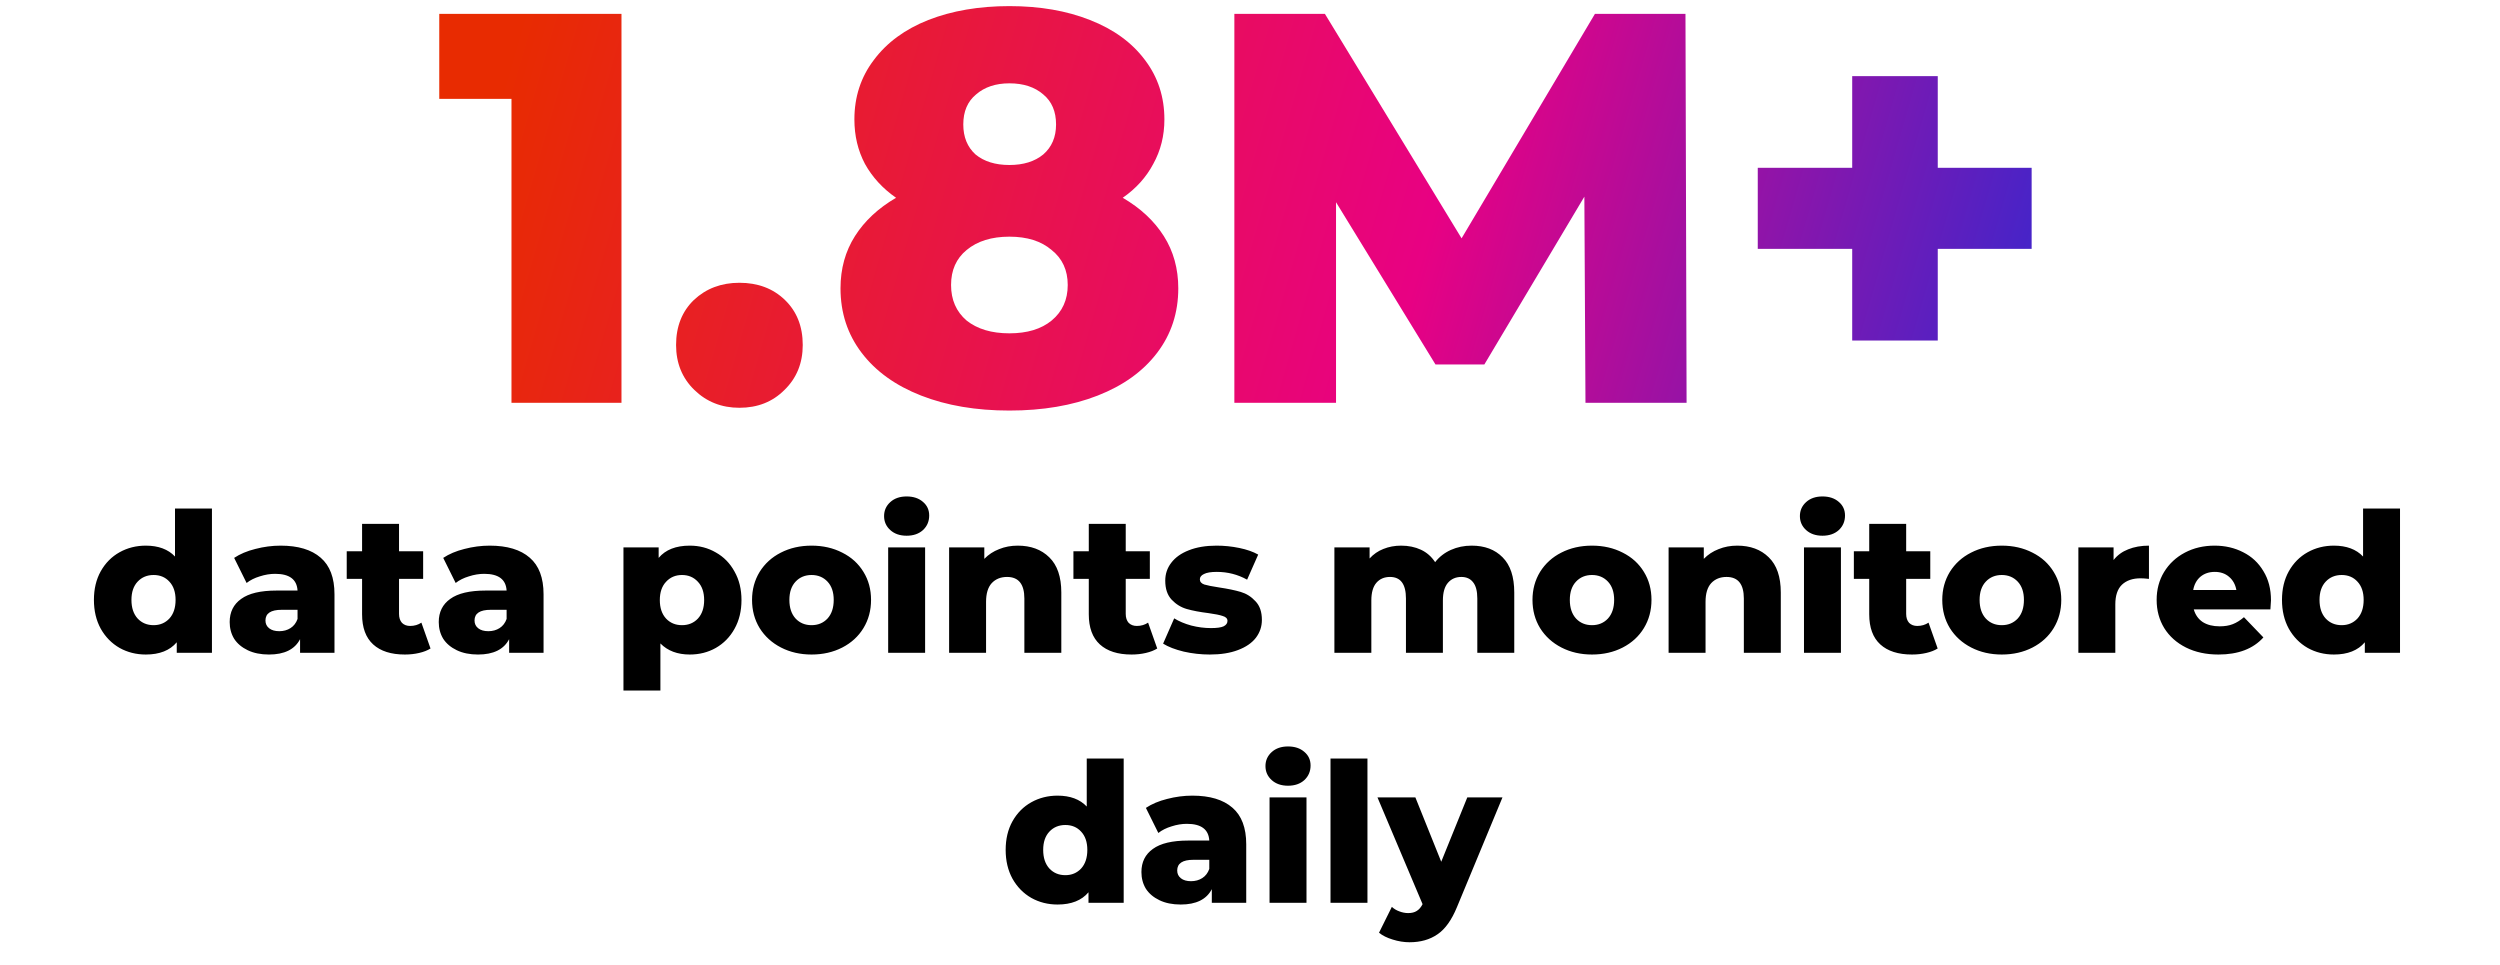
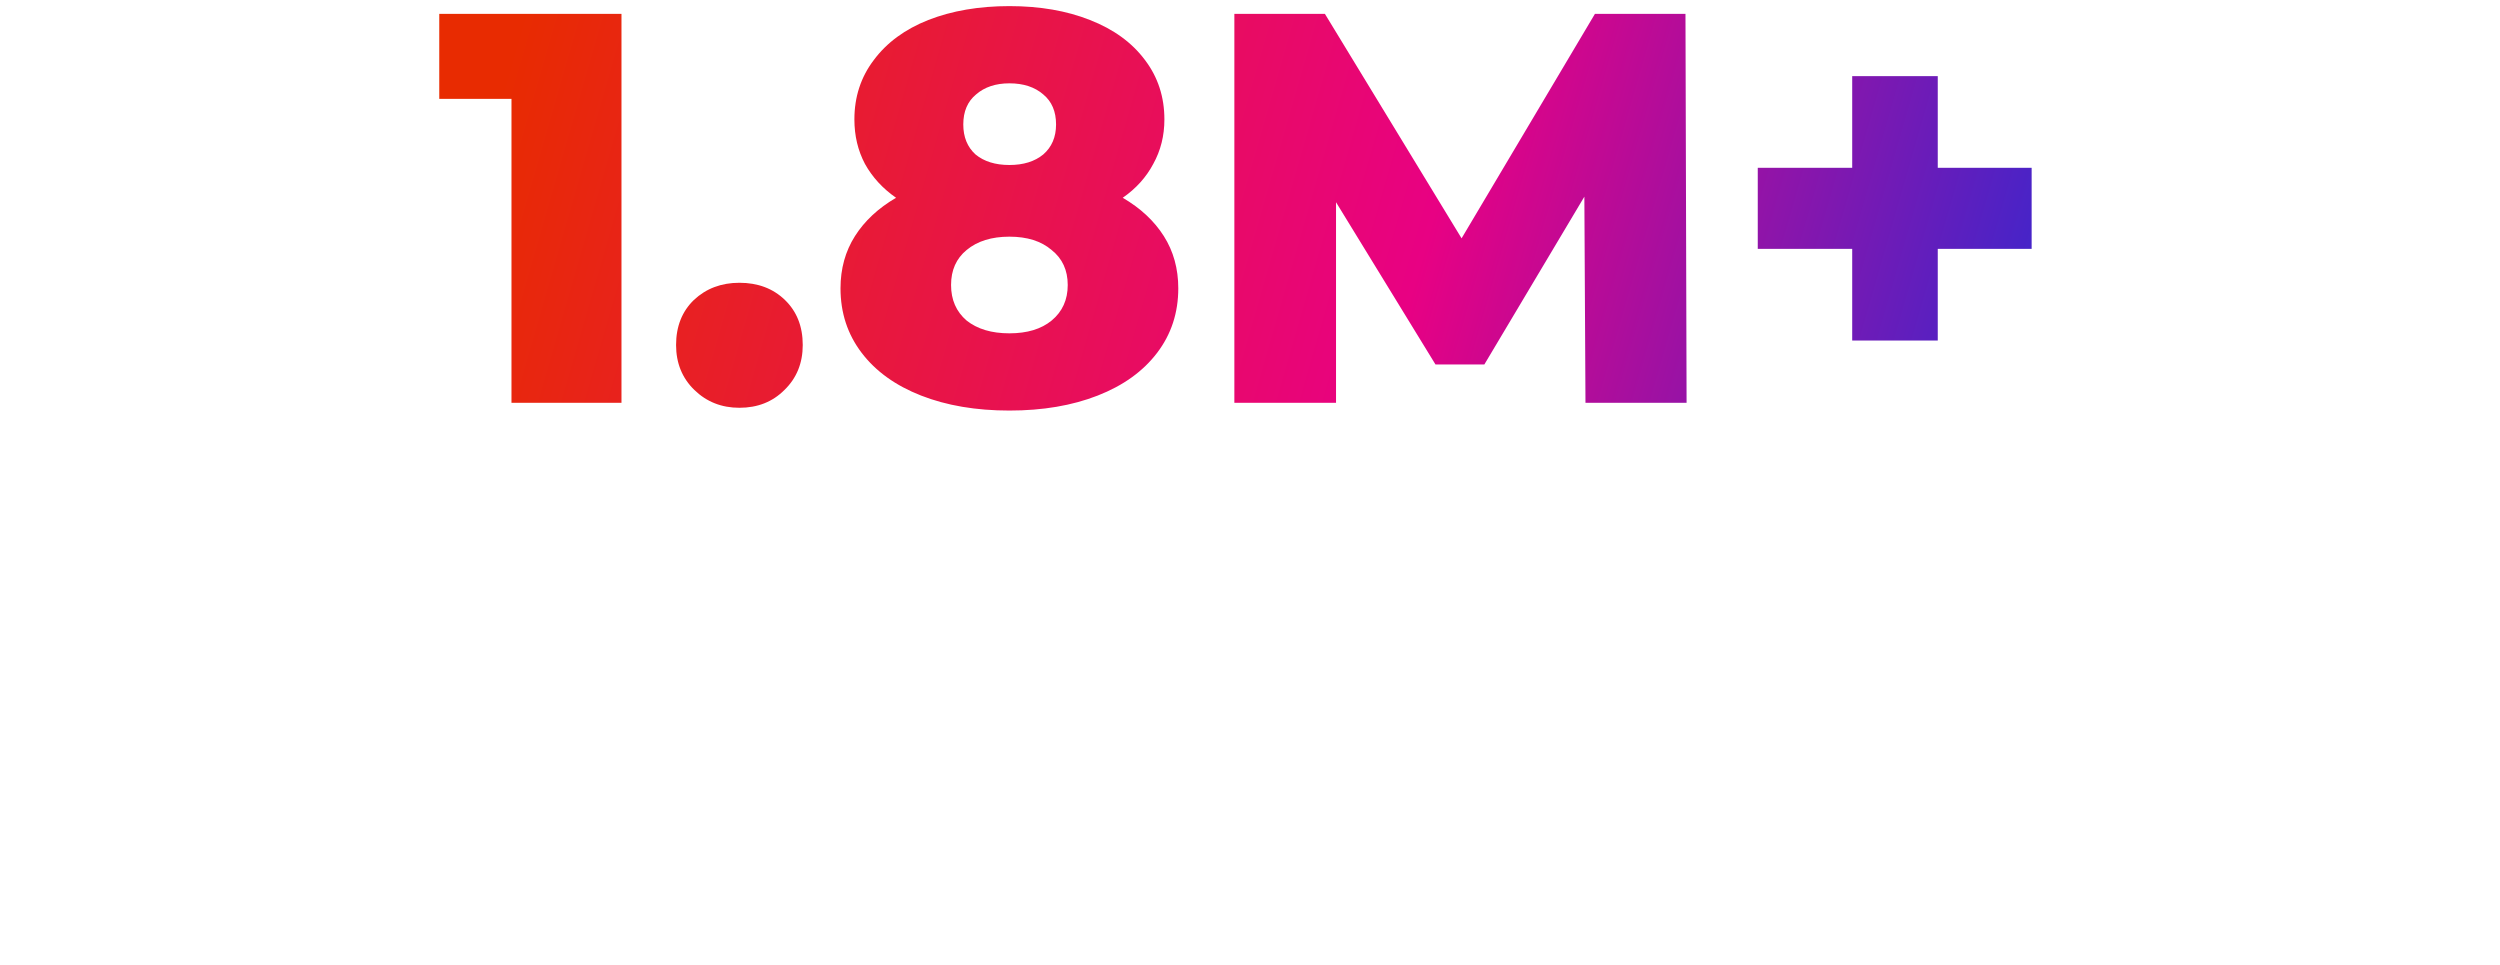
<svg xmlns="http://www.w3.org/2000/svg" width="360" height="139" viewBox="0 0 360 139" fill="none">
  <path d="M89.493 2V58H73.653V14.24H63.253V2H89.493ZM106.475 58.72C103.915 58.72 101.755 57.867 99.995 56.16C98.235 54.453 97.355 52.293 97.355 49.68C97.355 47.013 98.209 44.853 99.915 43.2C101.675 41.547 103.862 40.72 106.475 40.72C109.142 40.72 111.329 41.547 113.035 43.2C114.742 44.853 115.595 47.013 115.595 49.68C115.595 52.293 114.715 54.453 112.955 56.16C111.249 57.867 109.089 58.72 106.475 58.72ZM161.673 28.48C164.233 29.973 166.206 31.813 167.593 34C168.979 36.187 169.673 38.693 169.673 41.52C169.673 45.04 168.659 48.133 166.633 50.8C164.606 53.467 161.753 55.52 158.073 56.96C154.393 58.4 150.153 59.12 145.353 59.12C140.553 59.12 136.313 58.4 132.633 56.96C128.953 55.52 126.099 53.467 124.073 50.8C122.046 48.133 121.033 45.04 121.033 41.52C121.033 38.693 121.726 36.187 123.113 34C124.499 31.813 126.473 29.973 129.033 28.48C127.113 27.147 125.619 25.52 124.553 23.6C123.539 21.68 123.033 19.547 123.033 17.2C123.033 13.947 123.966 11.093 125.833 8.64C127.699 6.133 130.313 4.213 133.673 2.88C137.086 1.547 140.979 0.88 145.353 0.88C149.726 0.88 153.593 1.547 156.953 2.88C160.366 4.213 163.006 6.133 164.873 8.64C166.739 11.093 167.673 13.947 167.673 17.2C167.673 19.547 167.139 21.68 166.073 23.6C165.059 25.52 163.593 27.147 161.673 28.48ZM145.353 12C143.379 12 141.779 12.533 140.553 13.6C139.326 14.613 138.713 16.053 138.713 17.92C138.713 19.733 139.299 21.173 140.473 22.24C141.699 23.253 143.326 23.76 145.353 23.76C147.379 23.76 149.006 23.253 150.233 22.24C151.459 21.173 152.073 19.733 152.073 17.92C152.073 16.053 151.459 14.613 150.233 13.6C149.006 12.533 147.379 12 145.353 12ZM145.353 48C147.913 48 149.939 47.387 151.433 46.16C152.979 44.88 153.753 43.173 153.753 41.04C153.753 38.907 152.979 37.227 151.433 36C149.939 34.72 147.913 34.08 145.353 34.08C142.793 34.08 140.739 34.72 139.193 36C137.699 37.227 136.953 38.907 136.953 41.04C136.953 43.173 137.699 44.88 139.193 46.16C140.739 47.387 142.793 48 145.353 48ZM228.308 58L228.148 28.32L213.748 52.48H206.708L192.388 29.12V58H177.748V2H190.788L210.468 34.32L229.668 2H242.708L242.868 58H228.308ZM292.557 35.84H279.037V49.04H266.717V35.84H253.117V24.16H266.717V10.96H279.037V24.16H292.557V35.84Z" fill="url(#paint0_linear_4265_5706)" />
-   <path d="M30.52 73.224V94H25.452V92.488C24.462 93.664 22.978 94.252 21 94.252C19.618 94.252 18.358 93.935 17.22 93.3C16.081 92.647 15.176 91.723 14.504 90.528C13.85 89.333 13.524 87.952 13.524 86.384C13.524 84.816 13.85 83.444 14.504 82.268C15.176 81.073 16.081 80.159 17.22 79.524C18.358 78.889 19.618 78.572 21 78.572C22.81 78.572 24.21 79.095 25.2 80.14V73.224H30.52ZM22.12 90.024C23.034 90.024 23.79 89.707 24.388 89.072C24.985 88.419 25.284 87.523 25.284 86.384C25.284 85.264 24.985 84.387 24.388 83.752C23.809 83.117 23.053 82.8 22.12 82.8C21.186 82.8 20.421 83.117 19.824 83.752C19.226 84.387 18.928 85.264 18.928 86.384C18.928 87.523 19.226 88.419 19.824 89.072C20.421 89.707 21.186 90.024 22.12 90.024ZM40.41 78.572C42.93 78.572 44.853 79.151 46.178 80.308C47.504 81.447 48.166 83.201 48.166 85.572V94H43.21V92.04C42.445 93.515 40.952 94.252 38.73 94.252C37.554 94.252 36.537 94.047 35.678 93.636C34.82 93.225 34.166 92.675 33.718 91.984C33.289 91.275 33.074 90.472 33.074 89.576C33.074 88.139 33.625 87.028 34.726 86.244C35.828 85.441 37.526 85.04 39.822 85.04H42.846C42.753 83.435 41.68 82.632 39.626 82.632C38.898 82.632 38.161 82.753 37.414 82.996C36.668 83.22 36.033 83.537 35.51 83.948L33.718 80.336C34.558 79.776 35.576 79.347 36.77 79.048C37.984 78.731 39.197 78.572 40.41 78.572ZM40.214 90.892C40.83 90.892 41.372 90.743 41.838 90.444C42.305 90.145 42.641 89.707 42.846 89.128V87.812H40.55C39.001 87.812 38.226 88.325 38.226 89.352C38.226 89.819 38.404 90.192 38.758 90.472C39.113 90.752 39.598 90.892 40.214 90.892ZM61.996 93.384C61.548 93.664 60.998 93.879 60.344 94.028C59.71 94.177 59.028 94.252 58.3 94.252C56.322 94.252 54.8 93.767 53.736 92.796C52.672 91.825 52.14 90.379 52.14 88.456V83.36H49.928V79.384H52.14V75.436H57.46V79.384H60.932V83.36H57.46V88.4C57.46 88.941 57.6 89.371 57.88 89.688C58.179 89.987 58.571 90.136 59.056 90.136C59.672 90.136 60.214 89.977 60.68 89.66L61.996 93.384ZM70.516 78.572C73.036 78.572 74.959 79.151 76.284 80.308C77.609 81.447 78.272 83.201 78.272 85.572V94H73.316V92.04C72.55 93.515 71.057 94.252 68.836 94.252C67.66 94.252 66.642 94.047 65.784 93.636C64.925 93.225 64.272 92.675 63.824 91.984C63.395 91.275 63.18 90.472 63.18 89.576C63.18 88.139 63.73 87.028 64.832 86.244C65.933 85.441 67.632 85.04 69.928 85.04H72.952C72.859 83.435 71.785 82.632 69.732 82.632C69.004 82.632 68.266 82.753 67.52 82.996C66.773 83.22 66.138 83.537 65.616 83.948L63.824 80.336C64.664 79.776 65.681 79.347 66.876 79.048C68.089 78.731 69.302 78.572 70.516 78.572ZM70.32 90.892C70.936 90.892 71.477 90.743 71.944 90.444C72.41 90.145 72.746 89.707 72.952 89.128V87.812H70.656C69.106 87.812 68.332 88.325 68.332 89.352C68.332 89.819 68.509 90.192 68.864 90.472C69.219 90.752 69.704 90.892 70.32 90.892ZM99.326 78.572C100.708 78.572 101.958 78.899 103.078 79.552C104.217 80.187 105.113 81.101 105.766 82.296C106.438 83.472 106.774 84.844 106.774 86.412C106.774 87.98 106.438 89.361 105.766 90.556C105.113 91.732 104.217 92.647 103.078 93.3C101.958 93.935 100.708 94.252 99.326 94.252C97.553 94.252 96.144 93.72 95.098 92.656V99.432H89.778V78.824H94.846V80.336C95.836 79.16 97.329 78.572 99.326 78.572ZM98.206 90.024C99.14 90.024 99.905 89.707 100.502 89.072C101.1 88.419 101.398 87.532 101.398 86.412C101.398 85.292 101.1 84.415 100.502 83.78C99.905 83.127 99.14 82.8 98.206 82.8C97.273 82.8 96.508 83.127 95.91 83.78C95.313 84.415 95.014 85.292 95.014 86.412C95.014 87.532 95.313 88.419 95.91 89.072C96.508 89.707 97.273 90.024 98.206 90.024ZM116.863 94.252C115.239 94.252 113.774 93.916 112.467 93.244C111.16 92.572 110.134 91.639 109.387 90.444C108.659 89.249 108.295 87.896 108.295 86.384C108.295 84.891 108.659 83.547 109.387 82.352C110.134 81.157 111.151 80.233 112.439 79.58C113.746 78.908 115.22 78.572 116.863 78.572C118.506 78.572 119.98 78.908 121.287 79.58C122.594 80.233 123.611 81.157 124.339 82.352C125.067 83.528 125.431 84.872 125.431 86.384C125.431 87.896 125.067 89.249 124.339 90.444C123.611 91.639 122.594 92.572 121.287 93.244C119.98 93.916 118.506 94.252 116.863 94.252ZM116.863 90.024C117.796 90.024 118.562 89.707 119.159 89.072C119.756 88.419 120.055 87.523 120.055 86.384C120.055 85.264 119.756 84.387 119.159 83.752C118.562 83.117 117.796 82.8 116.863 82.8C115.93 82.8 115.164 83.117 114.567 83.752C113.97 84.387 113.671 85.264 113.671 86.384C113.671 87.523 113.97 88.419 114.567 89.072C115.164 89.707 115.93 90.024 116.863 90.024ZM127.896 78.824H133.216V94H127.896V78.824ZM130.556 77.144C129.585 77.144 128.801 76.873 128.204 76.332C127.606 75.791 127.308 75.119 127.308 74.316C127.308 73.513 127.606 72.841 128.204 72.3C128.801 71.759 129.585 71.488 130.556 71.488C131.526 71.488 132.31 71.749 132.908 72.272C133.505 72.776 133.804 73.429 133.804 74.232C133.804 75.072 133.505 75.772 132.908 76.332C132.31 76.873 131.526 77.144 130.556 77.144ZM146.557 78.572C148.442 78.572 149.954 79.132 151.093 80.252C152.25 81.372 152.829 83.061 152.829 85.32V94H147.509V86.188C147.509 84.116 146.678 83.08 145.017 83.08C144.102 83.08 143.365 83.379 142.805 83.976C142.264 84.573 141.993 85.469 141.993 86.664V94H136.673V78.824H141.741V80.476C142.338 79.86 143.048 79.393 143.869 79.076C144.69 78.74 145.586 78.572 146.557 78.572ZM166.641 93.384C166.193 93.664 165.642 93.879 164.989 94.028C164.354 94.177 163.673 94.252 162.945 94.252C160.966 94.252 159.445 93.767 158.381 92.796C157.317 91.825 156.785 90.379 156.785 88.456V83.36H154.573V79.384H156.785V75.436H162.105V79.384H165.577V83.36H162.105V88.4C162.105 88.941 162.245 89.371 162.525 89.688C162.824 89.987 163.216 90.136 163.701 90.136C164.317 90.136 164.858 89.977 165.325 89.66L166.641 93.384ZM174.208 94.252C172.939 94.252 171.688 94.112 170.456 93.832C169.224 93.533 168.235 93.151 167.488 92.684L169.084 89.044C169.775 89.473 170.596 89.819 171.548 90.08C172.5 90.323 173.443 90.444 174.376 90.444C175.235 90.444 175.842 90.36 176.196 90.192C176.57 90.005 176.756 89.744 176.756 89.408C176.756 89.072 176.532 88.839 176.084 88.708C175.655 88.559 174.964 88.419 174.012 88.288C172.799 88.139 171.763 87.943 170.904 87.7C170.064 87.457 169.336 87.009 168.72 86.356C168.104 85.703 167.796 84.788 167.796 83.612C167.796 82.641 168.086 81.783 168.664 81.036C169.243 80.271 170.083 79.673 171.184 79.244C172.304 78.796 173.639 78.572 175.188 78.572C176.29 78.572 177.382 78.684 178.464 78.908C179.547 79.132 180.452 79.449 181.18 79.86L179.584 83.472C178.24 82.725 176.784 82.352 175.216 82.352C174.376 82.352 173.76 82.455 173.368 82.66C172.976 82.847 172.78 83.099 172.78 83.416C172.78 83.771 172.995 84.023 173.424 84.172C173.854 84.303 174.563 84.443 175.552 84.592C176.803 84.779 177.839 84.993 178.66 85.236C179.482 85.479 180.191 85.927 180.788 86.58C181.404 87.215 181.712 88.111 181.712 89.268C181.712 90.22 181.423 91.079 180.844 91.844C180.266 92.591 179.407 93.179 178.268 93.608C177.148 94.037 175.795 94.252 174.208 94.252ZM211.921 78.572C213.788 78.572 215.272 79.132 216.373 80.252C217.493 81.372 218.053 83.061 218.053 85.32V94H212.733V86.188C212.733 85.124 212.528 84.34 212.117 83.836C211.725 83.332 211.165 83.08 210.437 83.08C209.635 83.08 208.991 83.36 208.505 83.92C208.02 84.48 207.777 85.329 207.777 86.468V94H202.457V86.188C202.457 84.116 201.692 83.08 200.161 83.08C199.34 83.08 198.687 83.36 198.201 83.92C197.716 84.48 197.473 85.329 197.473 86.468V94H192.153V78.824H197.221V80.42C197.781 79.804 198.444 79.347 199.209 79.048C199.993 78.731 200.843 78.572 201.757 78.572C202.821 78.572 203.773 78.768 204.613 79.16C205.453 79.552 206.135 80.149 206.657 80.952C207.255 80.187 208.011 79.599 208.925 79.188C209.84 78.777 210.839 78.572 211.921 78.572ZM229.246 94.252C227.622 94.252 226.157 93.916 224.85 93.244C223.543 92.572 222.517 91.639 221.77 90.444C221.042 89.249 220.678 87.896 220.678 86.384C220.678 84.891 221.042 83.547 221.77 82.352C222.517 81.157 223.534 80.233 224.822 79.58C226.129 78.908 227.603 78.572 229.246 78.572C230.889 78.572 232.363 78.908 233.67 79.58C234.977 80.233 235.994 81.157 236.722 82.352C237.45 83.528 237.814 84.872 237.814 86.384C237.814 87.896 237.45 89.249 236.722 90.444C235.994 91.639 234.977 92.572 233.67 93.244C232.363 93.916 230.889 94.252 229.246 94.252ZM229.246 90.024C230.179 90.024 230.945 89.707 231.542 89.072C232.139 88.419 232.438 87.523 232.438 86.384C232.438 85.264 232.139 84.387 231.542 83.752C230.945 83.117 230.179 82.8 229.246 82.8C228.313 82.8 227.547 83.117 226.95 83.752C226.353 84.387 226.054 85.264 226.054 86.384C226.054 87.523 226.353 88.419 226.95 89.072C227.547 89.707 228.313 90.024 229.246 90.024ZM250.162 78.572C252.048 78.572 253.56 79.132 254.698 80.252C255.856 81.372 256.434 83.061 256.434 85.32V94H251.114V86.188C251.114 84.116 250.284 83.08 248.622 83.08C247.708 83.08 246.97 83.379 246.41 83.976C245.869 84.573 245.598 85.469 245.598 86.664V94H240.278V78.824H245.346V80.476C245.944 79.86 246.653 79.393 247.474 79.076C248.296 78.74 249.192 78.572 250.162 78.572ZM259.774 78.824H265.094V94H259.774V78.824ZM262.434 77.144C261.464 77.144 260.68 76.873 260.082 76.332C259.485 75.791 259.186 75.119 259.186 74.316C259.186 73.513 259.485 72.841 260.082 72.3C260.68 71.759 261.464 71.488 262.434 71.488C263.405 71.488 264.189 71.749 264.786 72.272C265.384 72.776 265.682 73.429 265.682 74.232C265.682 75.072 265.384 75.772 264.786 76.332C264.189 76.873 263.405 77.144 262.434 77.144ZM279.024 93.384C278.576 93.664 278.025 93.879 277.372 94.028C276.737 94.177 276.056 94.252 275.328 94.252C273.349 94.252 271.828 93.767 270.764 92.796C269.7 91.825 269.168 90.379 269.168 88.456V83.36H266.956V79.384H269.168V75.436H274.488V79.384H277.96V83.36H274.488V88.4C274.488 88.941 274.628 89.371 274.908 89.688C275.206 89.987 275.598 90.136 276.084 90.136C276.7 90.136 277.241 89.977 277.708 89.66L279.024 93.384ZM288.254 94.252C286.63 94.252 285.164 93.916 283.858 93.244C282.551 92.572 281.524 91.639 280.778 90.444C280.05 89.249 279.686 87.896 279.686 86.384C279.686 84.891 280.05 83.547 280.778 82.352C281.524 81.157 282.542 80.233 283.83 79.58C285.136 78.908 286.611 78.572 288.254 78.572C289.896 78.572 291.371 78.908 292.678 79.58C293.984 80.233 295.002 81.157 295.73 82.352C296.458 83.528 296.822 84.872 296.822 86.384C296.822 87.896 296.458 89.249 295.73 90.444C295.002 91.639 293.984 92.572 292.678 93.244C291.371 93.916 289.896 94.252 288.254 94.252ZM288.254 90.024C289.187 90.024 289.952 89.707 290.55 89.072C291.147 88.419 291.446 87.523 291.446 86.384C291.446 85.264 291.147 84.387 290.55 83.752C289.952 83.117 289.187 82.8 288.254 82.8C287.32 82.8 286.555 83.117 285.958 83.752C285.36 84.387 285.062 85.264 285.062 86.384C285.062 87.523 285.36 88.419 285.958 89.072C286.555 89.707 287.32 90.024 288.254 90.024ZM304.354 80.644C304.895 79.953 305.595 79.44 306.454 79.104C307.331 78.749 308.33 78.572 309.45 78.572V83.36C308.965 83.304 308.563 83.276 308.246 83.276C307.107 83.276 306.211 83.584 305.558 84.2C304.923 84.816 304.606 85.759 304.606 87.028V94H299.286V78.824H304.354V80.644ZM327.021 86.44C327.021 86.477 326.993 86.916 326.937 87.756H315.905C316.129 88.54 316.558 89.147 317.193 89.576C317.846 89.987 318.658 90.192 319.629 90.192C320.357 90.192 320.982 90.089 321.505 89.884C322.046 89.679 322.587 89.343 323.129 88.876L325.929 91.788C324.454 93.431 322.298 94.252 319.461 94.252C317.687 94.252 316.129 93.916 314.785 93.244C313.441 92.572 312.395 91.639 311.649 90.444C310.921 89.249 310.557 87.896 310.557 86.384C310.557 84.891 310.911 83.556 311.621 82.38C312.349 81.185 313.347 80.252 314.617 79.58C315.886 78.908 317.314 78.572 318.901 78.572C320.413 78.572 321.785 78.889 323.017 79.524C324.249 80.14 325.219 81.045 325.929 82.24C326.657 83.416 327.021 84.816 327.021 86.44ZM318.929 82.352C318.107 82.352 317.417 82.585 316.857 83.052C316.315 83.519 315.97 84.153 315.821 84.956H322.037C321.887 84.153 321.533 83.519 320.973 83.052C320.431 82.585 319.75 82.352 318.929 82.352ZM345.602 73.224V94H340.534V92.488C339.544 93.664 338.06 94.252 336.082 94.252C334.7 94.252 333.44 93.935 332.302 93.3C331.163 92.647 330.258 91.723 329.586 90.528C328.932 89.333 328.606 87.952 328.606 86.384C328.606 84.816 328.932 83.444 329.586 82.268C330.258 81.073 331.163 80.159 332.302 79.524C333.44 78.889 334.7 78.572 336.082 78.572C337.892 78.572 339.292 79.095 340.282 80.14V73.224H345.602ZM337.202 90.024C338.116 90.024 338.872 89.707 339.47 89.072C340.067 88.419 340.366 87.523 340.366 86.384C340.366 85.264 340.067 84.387 339.47 83.752C338.891 83.117 338.135 82.8 337.202 82.8C336.268 82.8 335.503 83.117 334.906 83.752C334.308 84.387 334.01 85.264 334.01 86.384C334.01 87.523 334.308 88.419 334.906 89.072C335.503 89.707 336.268 90.024 337.202 90.024ZM161.811 109.224V130H156.743V128.488C155.753 129.664 154.269 130.252 152.291 130.252C150.909 130.252 149.649 129.935 148.511 129.3C147.372 128.647 146.467 127.723 145.795 126.528C145.141 125.333 144.815 123.952 144.815 122.384C144.815 120.816 145.141 119.444 145.795 118.268C146.467 117.073 147.372 116.159 148.511 115.524C149.649 114.889 150.909 114.572 152.291 114.572C154.101 114.572 155.501 115.095 156.491 116.14V109.224H161.811ZM153.411 126.024C154.325 126.024 155.081 125.707 155.679 125.072C156.276 124.419 156.575 123.523 156.575 122.384C156.575 121.264 156.276 120.387 155.679 119.752C155.1 119.117 154.344 118.8 153.411 118.8C152.477 118.8 151.712 119.117 151.115 119.752C150.517 120.387 150.219 121.264 150.219 122.384C150.219 123.523 150.517 124.419 151.115 125.072C151.712 125.707 152.477 126.024 153.411 126.024ZM171.701 114.572C174.221 114.572 176.144 115.151 177.469 116.308C178.795 117.447 179.457 119.201 179.457 121.572V130H174.501V128.04C173.736 129.515 172.243 130.252 170.021 130.252C168.845 130.252 167.828 130.047 166.969 129.636C166.111 129.225 165.457 128.675 165.009 127.984C164.58 127.275 164.365 126.472 164.365 125.576C164.365 124.139 164.916 123.028 166.017 122.244C167.119 121.441 168.817 121.04 171.113 121.04H174.137C174.044 119.435 172.971 118.632 170.917 118.632C170.189 118.632 169.452 118.753 168.705 118.996C167.959 119.22 167.324 119.537 166.801 119.948L165.009 116.336C165.849 115.776 166.867 115.347 168.061 115.048C169.275 114.731 170.488 114.572 171.701 114.572ZM171.505 126.892C172.121 126.892 172.663 126.743 173.129 126.444C173.596 126.145 173.932 125.707 174.137 125.128V123.812H171.841C170.292 123.812 169.517 124.325 169.517 125.352C169.517 125.819 169.695 126.192 170.049 126.472C170.404 126.752 170.889 126.892 171.505 126.892ZM182.815 114.824H188.135V130H182.815V114.824ZM185.475 113.144C184.505 113.144 183.721 112.873 183.123 112.332C182.526 111.791 182.227 111.119 182.227 110.316C182.227 109.513 182.526 108.841 183.123 108.3C183.721 107.759 184.505 107.488 185.475 107.488C186.446 107.488 187.23 107.749 187.827 108.272C188.425 108.776 188.723 109.429 188.723 110.232C188.723 111.072 188.425 111.772 187.827 112.332C187.23 112.873 186.446 113.144 185.475 113.144ZM191.593 109.224H196.913V130H191.593V109.224ZM216.358 114.824L209.806 130.616C209.041 132.483 208.107 133.789 207.006 134.536C205.905 135.301 204.561 135.684 202.974 135.684C202.171 135.684 201.359 135.553 200.538 135.292C199.735 135.049 199.082 134.723 198.578 134.312L200.426 130.588C200.725 130.868 201.079 131.083 201.49 131.232C201.919 131.4 202.349 131.484 202.778 131.484C203.282 131.484 203.693 131.381 204.01 131.176C204.346 130.971 204.626 130.644 204.85 130.196L198.354 114.824H203.814L207.538 124.092L211.29 114.824H216.358Z" fill="black" />
  <defs>
    <linearGradient id="paint0_linear_4265_5706" x1="324" y1="58" x2="78.264" y2="-12.8" gradientUnits="userSpaceOnUse">
      <stop stop-color="#0033E6" />
      <stop offset="0.471" stop-color="#E80183" />
      <stop offset="0.995" stop-color="#E82B01" />
    </linearGradient>
  </defs>
</svg>